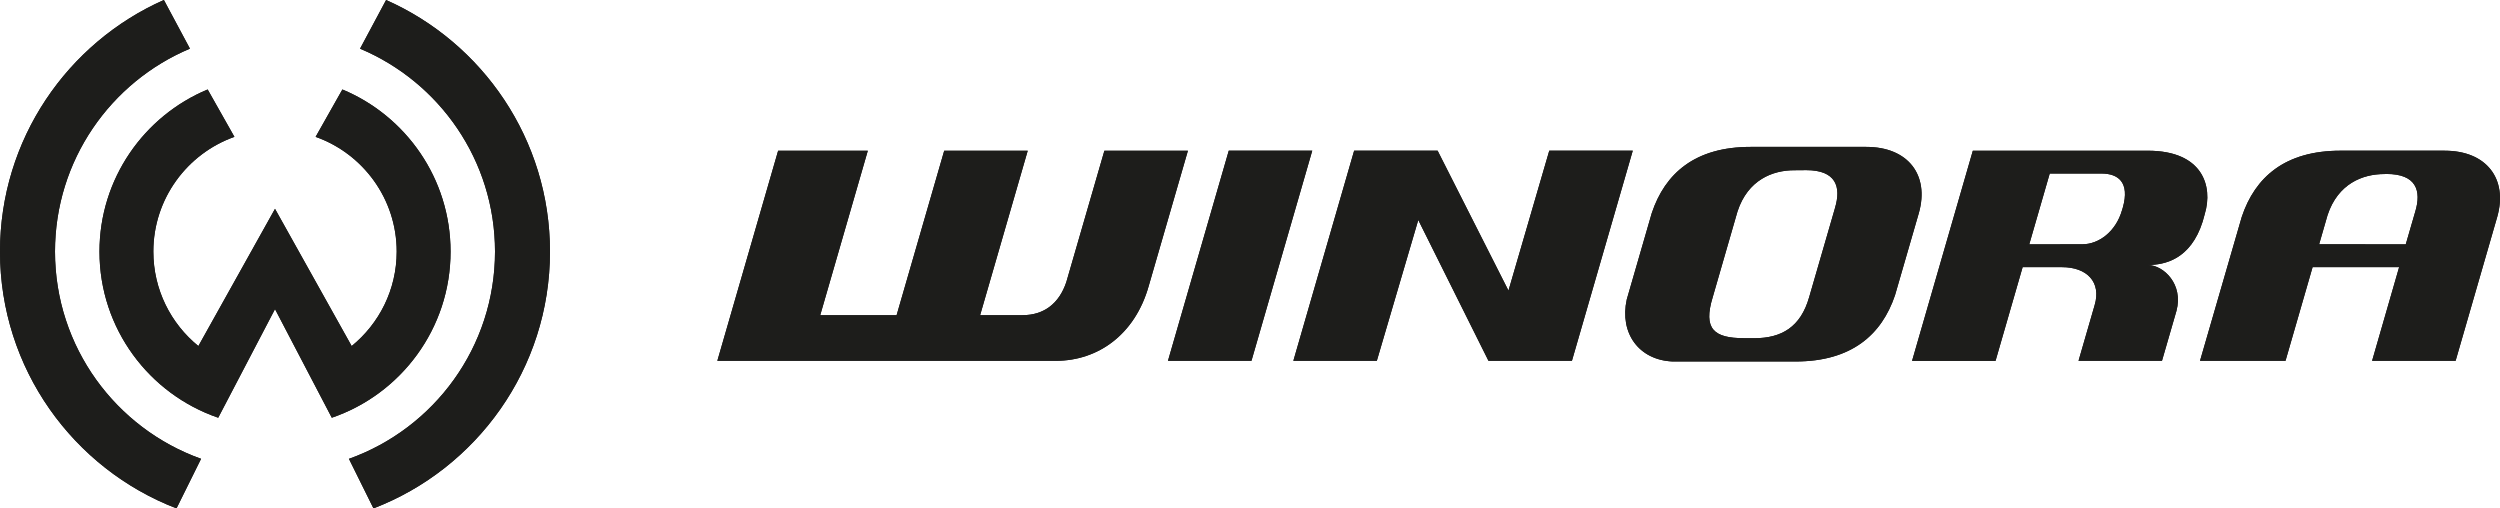
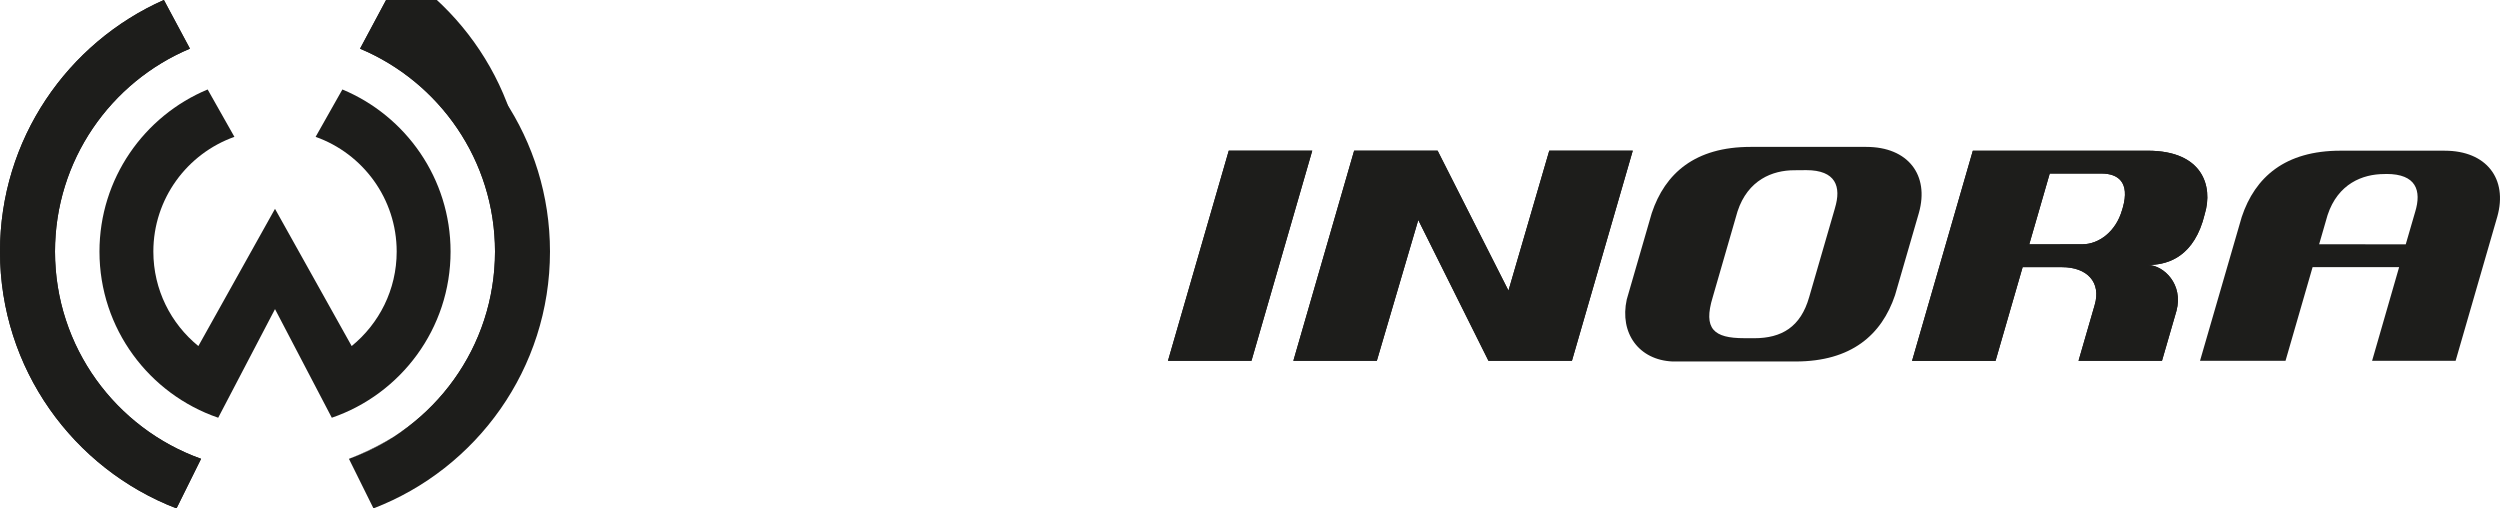
<svg xmlns="http://www.w3.org/2000/svg" id="Ebene_1" data-name="Ebene 1" version="1.1" viewBox="0 0 150 30.503">
  <defs>
    <style type="text/css">
      .cls-1 {
        clip-path: url(#clippath-2);
      }

      .cls-2 {
        clip-path: url(#clippath-6);
      }

      .cls-3 {
        clip-path: url(#clippath-7);
      }

      .cls-4 {
        clip-path: url(#clippath-1);
      }

      .cls-5 {
        clip-path: url(#clippath-4);
      }

      .cls-6, .cls-7 {
        fill: #1d1d1b;
      }

      .cls-8 {
        clip-path: url(#clippath);
      }

      .cls-9 {
        clip-path: url(#clippath-3);
      }

      .cls-7 {
        stroke-width: 0px;
      }

      .cls-10 {
        clip-path: url(#clippath-8);
      }

      .cls-11 {
        clip-path: url(#clippath-5);
      }
    </style>
    <clipPath id="clippath">
      <path class="cls-7" d="M27.034,15.096c0-4.383-2.682-8.142-6.491-9.728l-1.606,2.843c2.833,1.004,4.864,3.71,4.864,6.885,0,2.286-1.055,4.328-2.701,5.667l-4.6-8.234-4.598,8.234c-1.648-1.34-2.701-3.382-2.701-5.667,0-3.176,2.033-5.881,4.864-6.885l-1.606-2.843c-3.811,1.587-6.491,5.349-6.491,9.728,0,4.623,2.984,8.55,7.124,9.968l3.408-6.518,3.408,6.518c4.145-1.418,7.126-5.351,7.126-9.968Z" />
    </clipPath>
    <clipPath id="clippath-1">
-       <path class="cls-7" d="M23.166,0l-1.563,2.921c4.753,1.996,8.097,6.696,8.097,12.175,0,5.726-3.655,10.609-8.764,12.434l1.473,2.973c6.19-2.378,10.59-8.38,10.59-15.407,0-6.731-4.041-12.53-9.833-15.096Z" />
+       <path class="cls-7" d="M23.166,0l-1.563,2.921c4.753,1.996,8.097,6.696,8.097,12.175,0,5.726-3.655,10.609-8.764,12.434c6.19-2.378,10.59-8.38,10.59-15.407,0-6.731-4.041-12.53-9.833-15.096Z" />
    </clipPath>
    <clipPath id="clippath-2">
      <path class="cls-7" d="M12.065,27.528c-5.105-1.824-8.764-6.703-8.764-12.434,0-5.473,3.339-10.177,8.095-12.175l-1.563-2.92C4.046,2.564,0,8.359,0,15.096c0,7.019,4.397,13.028,10.59,15.407l1.474-2.975Z" />
    </clipPath>
    <clipPath id="clippath-3">
      <polygon class="cls-7" points="73.726 9.041 70.078 21.648 75.088 21.648 78.735 9.041 73.726 9.041" />
    </clipPath>
    <clipPath id="clippath-4">
      <polygon class="cls-7" points="92.956 9.041 90.508 17.436 86.257 9.041 81.248 9.041 77.601 21.648 82.61 21.648 85.096 13.199 89.308 21.648 94.316 21.648 97.966 9.041 92.956 9.041" />
    </clipPath>
    <clipPath id="clippath-5">
-       <path class="cls-7" d="M66.264,9.041l-2.286,7.886c-.429,1.282-1.34,1.983-2.624,1.983l-2.547.002,2.857-9.87h-5.011l-2.857,9.87h-4.583l2.856-9.87h-5.381l-3.648,12.607h20.308c2.541,0,4.756-1.583,5.577-4.496l2.35-8.11h-5.011Z" />
-     </clipPath>
+       </clipPath>
    <clipPath id="clippath-6">
      <path class="cls-7" d="M127.369,12.454l-.043.142c-.372,1.305-1.398,2.06-2.381,2.06l-3.19.005,1.229-4.249h3.118c.986.005,1.696.522,1.267,2.044M132.161,13.29l.128-.462c.498-1.653-.121-3.785-3.419-3.785h-10.5l-3.646,12.607h5.009l1.625-5.621h2.361c1.508,0,2.367.904,1.96,2.277l-.968,3.342h5.008l.867-2.991c.429-1.587-.749-2.737-1.712-2.759.981,0,2.561-.314,3.287-2.607Z" />
    </clipPath>
    <clipPath id="clippath-7">
      <path class="cls-7" d="M110.095,12.497l-1.545,5.33c-.511,1.792-1.648,2.466-3.3,2.466l-.601-.002c-1.818,0-2.471-.552-1.885-2.462l1.488-5.148c.621-1.888,2.1-2.466,3.403-2.466l.72-.006c1.772,0,2.118.984,1.719,2.286M111.982,8.814h-6.95c-3.318,0-5.128,1.574-5.928,3.977l-1.499,5.177c-.443,2.027.733,3.634,2.749,3.721h7.379c3.35,0,5.168-1.599,5.969-3.979l1.432-4.939c.639-2.273-.656-3.957-3.152-3.957Z" />
    </clipPath>
    <clipPath id="clippath-8">
      <path class="cls-7" d="M144.907,12.724l-.562,1.935-5.197-.002.505-1.748c.621-1.886,2.1-2.466,3.405-2.466l.133-.005c1.77,0,2.117.983,1.717,2.285M146.685,9.041h-6.253c-3.318,0-5.128,1.575-5.928,3.977l-2.503,8.629h5.13l1.625-5.62h5.192l-1.622,5.62h5.011l2.501-8.648c.639-2.274-.656-3.957-3.152-3.957l-.002-.002Z" />
    </clipPath>
  </defs>
  <g>
    <path class="cls-6" d="M27.034,15.096c0-4.383-2.682-8.142-6.491-9.728l-1.606,2.843c2.833,1.004,4.864,3.71,4.864,6.885,0,2.286-1.055,4.328-2.701,5.667l-4.6-8.234-4.598,8.234c-1.648-1.34-2.701-3.382-2.701-5.667,0-3.176,2.033-5.881,4.864-6.885l-1.606-2.843c-3.811,1.587-6.491,5.349-6.491,9.728,0,4.623,2.984,8.55,7.124,9.968l3.408-6.518,3.408,6.518c4.145-1.418,7.126-5.351,7.126-9.968Z" />
    <g class="cls-8">
-       <path class="cls-7" d="M-.65-.65h34.288v31.803H-.65V-.65Z" />
-     </g>
+       </g>
  </g>
  <g>
    <path class="cls-6" d="M23.166,0l-1.563,2.921c4.753,1.996,8.097,6.696,8.097,12.175,0,5.726-3.655,10.609-8.764,12.434l1.473,2.973c6.19-2.378,10.59-8.38,10.59-15.407,0-6.731-4.041-12.53-9.833-15.096Z" />
    <g class="cls-4">
      <path class="cls-7" d="M-.65-.65h34.288v31.803H-.65V-.65Z" />
    </g>
  </g>
  <g>
    <path class="cls-6" d="M12.065,27.528c-5.105-1.824-8.764-6.703-8.764-12.434,0-5.473,3.339-10.177,8.095-12.175l-1.563-2.92C4.046,2.564,0,8.359,0,15.096c0,7.019,4.397,13.028,10.59,15.407l1.474-2.975Z" />
    <g class="cls-1">
      <path class="cls-7" d="M-.65-.65h34.288v31.803H-.65V-.65Z" />
    </g>
  </g>
  <g>
    <polygon class="cls-6" points="73.726 9.041 70.078 21.648 75.088 21.648 78.735 9.041 73.726 9.041" />
    <g class="cls-9">
      <path class="cls-7" d="M42.388,8.162h108.281v14.179H42.388v-14.179Z" />
    </g>
  </g>
  <g>
    <polygon class="cls-6" points="92.956 9.041 90.508 17.436 86.257 9.041 81.248 9.041 77.601 21.648 82.61 21.648 85.096 13.199 89.308 21.648 94.316 21.648 97.966 9.041 92.956 9.041" />
    <g class="cls-5">
      <path class="cls-7" d="M42.388,8.162h108.281v14.179H42.388v-14.179Z" />
    </g>
  </g>
  <g>
-     <path class="cls-6" d="M66.264,9.041l-2.286,7.886c-.429,1.282-1.34,1.983-2.624,1.983l-2.547.002,2.857-9.87h-5.011l-2.857,9.87h-4.583l2.856-9.87h-5.381l-3.648,12.607h20.308c2.541,0,4.756-1.583,5.577-4.496l2.35-8.11h-5.011Z" />
    <g class="cls-11">
      <path class="cls-7" d="M42.388,8.162h108.281v14.179H42.388v-14.179Z" />
    </g>
  </g>
  <g>
    <path class="cls-6" d="M127.369,12.454l-.043.142c-.372,1.305-1.398,2.06-2.381,2.06l-3.19.005,1.229-4.249h3.118c.986.005,1.696.522,1.267,2.044M132.161,13.29l.128-.462c.498-1.653-.121-3.785-3.419-3.785h-10.5l-3.646,12.607h5.009l1.625-5.621h2.361c1.508,0,2.367.904,1.96,2.277l-.968,3.342h5.008l.867-2.991c.429-1.587-.749-2.737-1.712-2.759.981,0,2.561-.314,3.287-2.607Z" />
    <g class="cls-2">
      <path class="cls-7" d="M42.388,8.162h108.281v14.179H42.388v-14.179Z" />
    </g>
  </g>
  <g>
    <path class="cls-6" d="M110.095,12.497l-1.545,5.33c-.511,1.792-1.648,2.466-3.3,2.466l-.601-.002c-1.818,0-2.471-.552-1.885-2.462l1.488-5.148c.621-1.888,2.1-2.466,3.403-2.466l.72-.006c1.772,0,2.118.984,1.719,2.286M111.982,8.814h-6.95c-3.318,0-5.128,1.574-5.928,3.977l-1.499,5.177c-.443,2.027.733,3.634,2.749,3.721h7.379c3.35,0,5.168-1.599,5.969-3.979l1.432-4.939c.639-2.273-.656-3.957-3.152-3.957Z" />
    <g class="cls-3">
-       <path class="cls-7" d="M42.388,8.162h108.281v14.179H42.388v-14.179Z" />
-     </g>
+       </g>
  </g>
  <g>
    <path class="cls-6" d="M144.907,12.724l-.562,1.935-5.197-.002.505-1.748c.621-1.886,2.1-2.466,3.405-2.466l.133-.005c1.77,0,2.117.983,1.717,2.285M146.685,9.041h-6.253c-3.318,0-5.128,1.575-5.928,3.977l-2.503,8.629h5.13l1.625-5.62h5.192l-1.622,5.62h5.011l2.501-8.648c.639-2.274-.656-3.957-3.152-3.957l-.002-.002Z" />
    <g class="cls-10">
-       <path class="cls-7" d="M42.388,8.162h108.281v14.179H42.388v-14.179Z" />
-     </g>
+       </g>
  </g>
</svg>